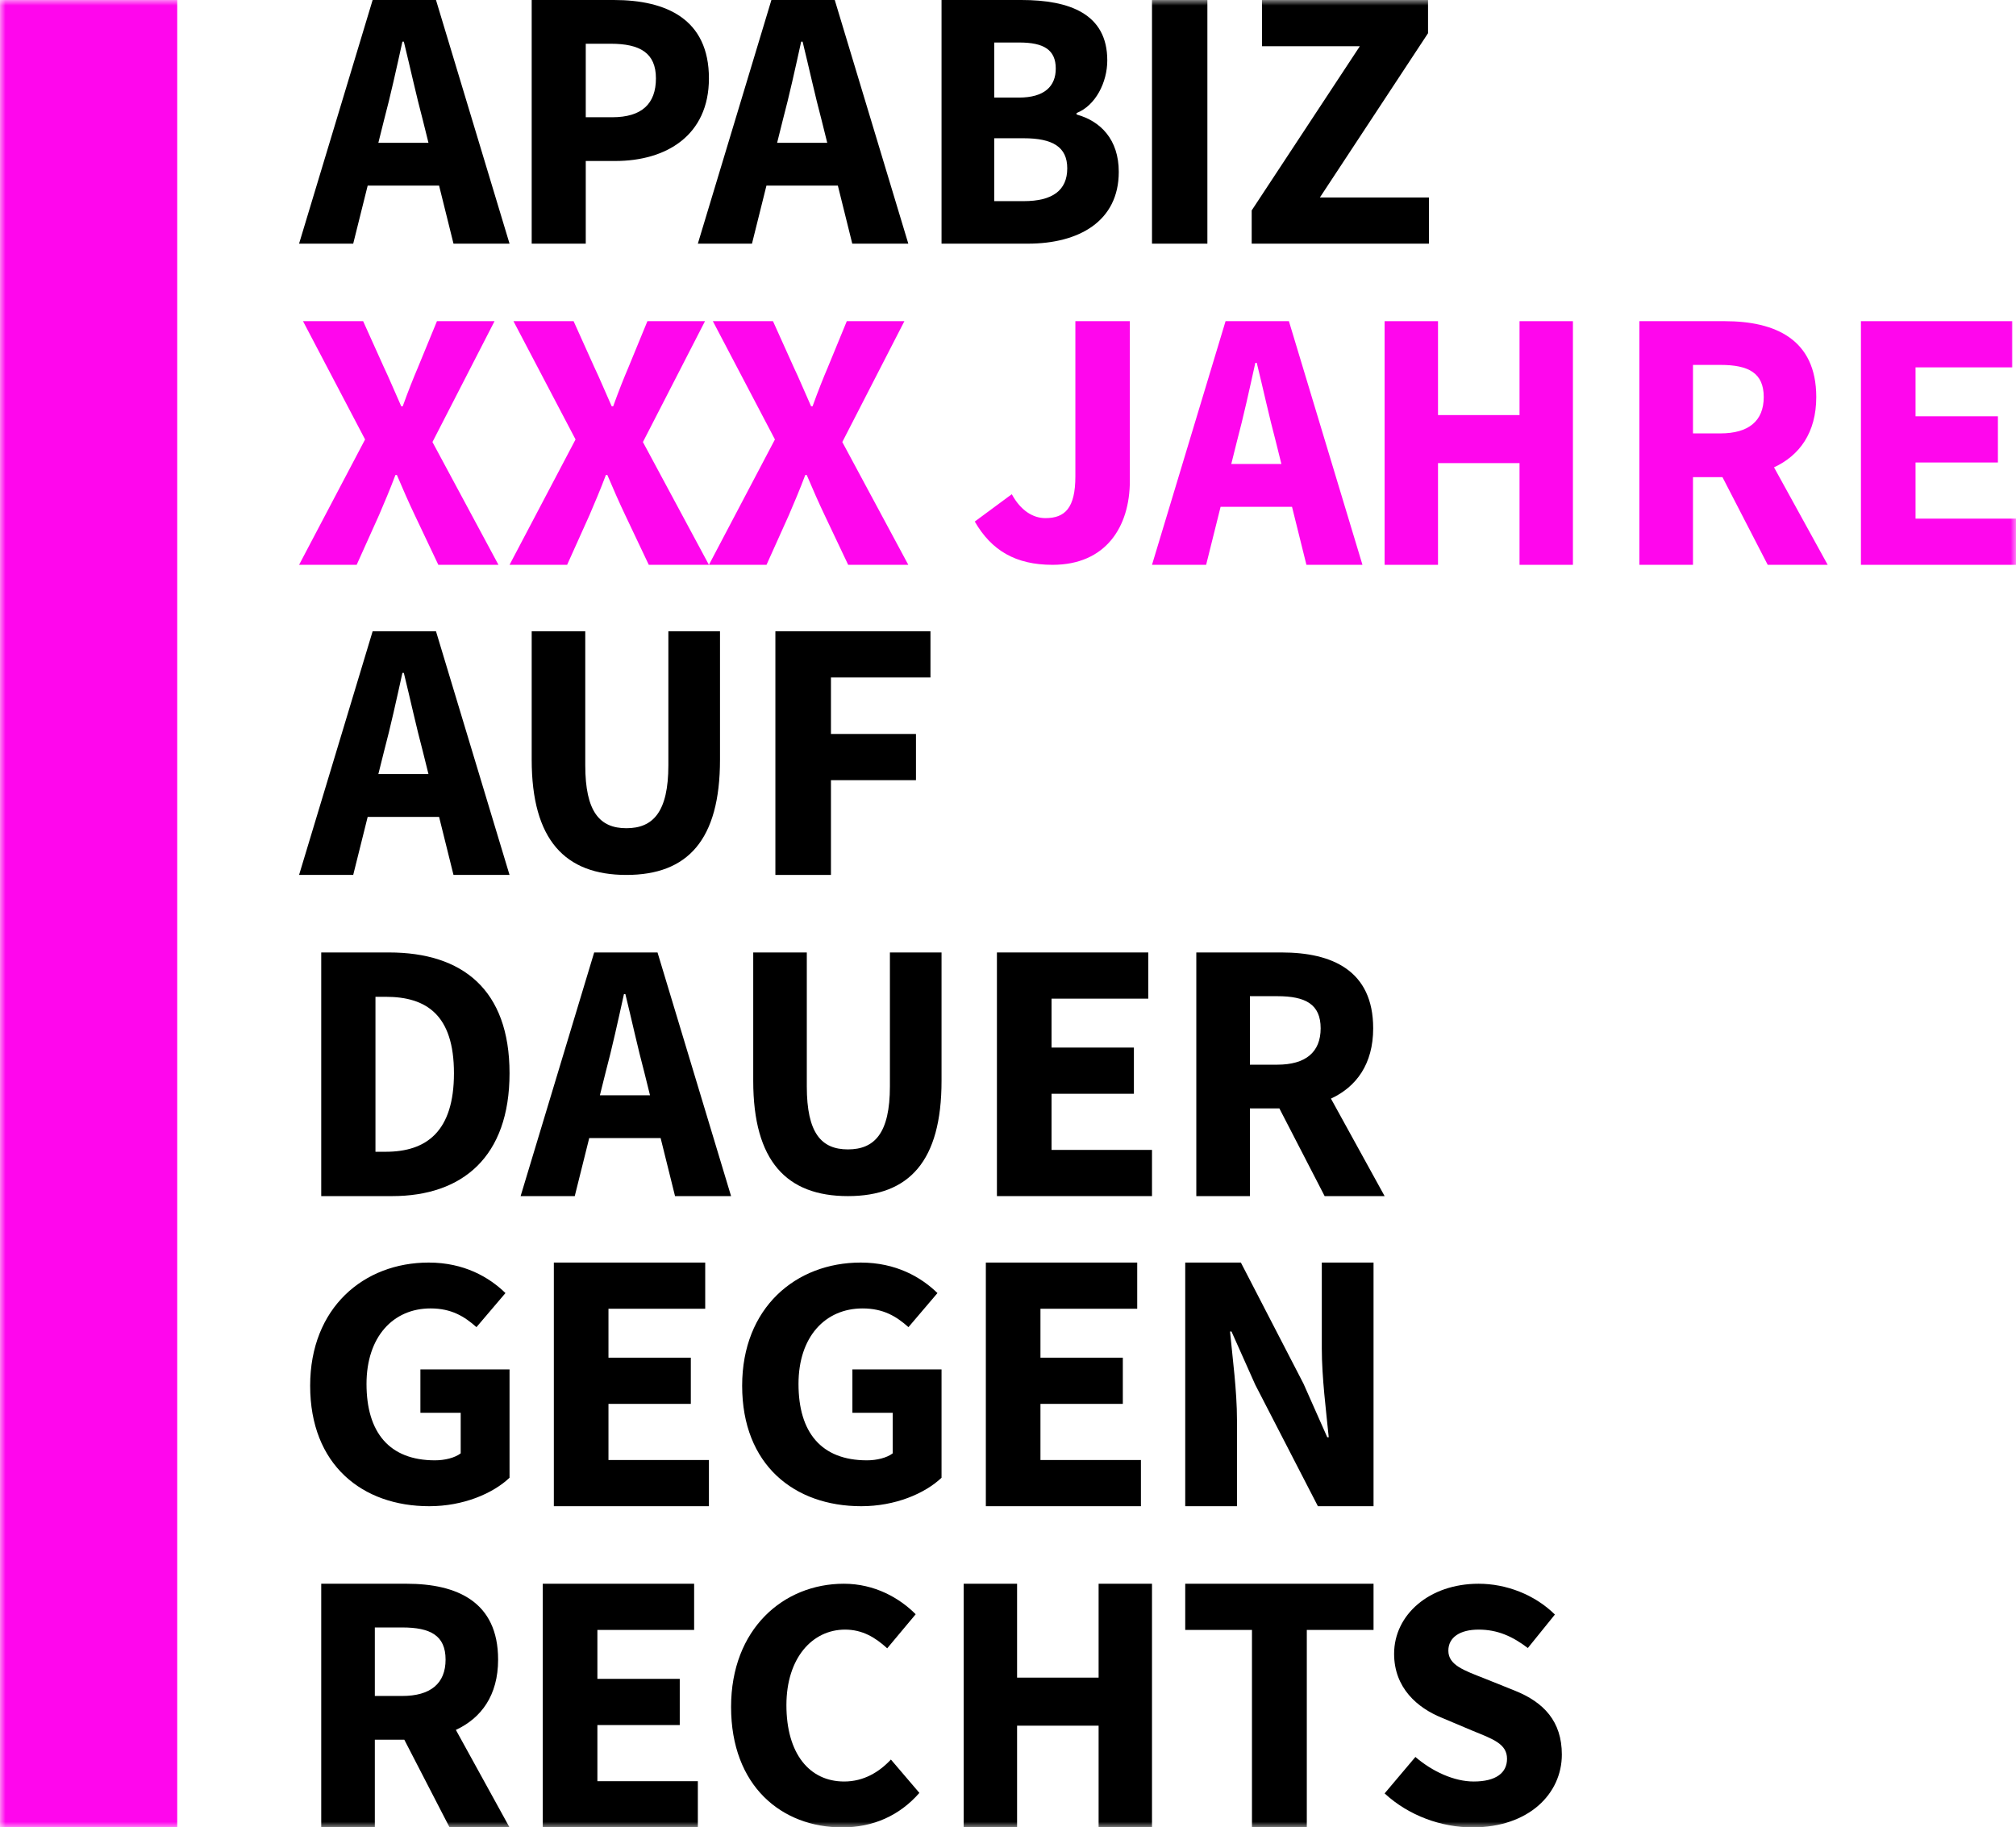
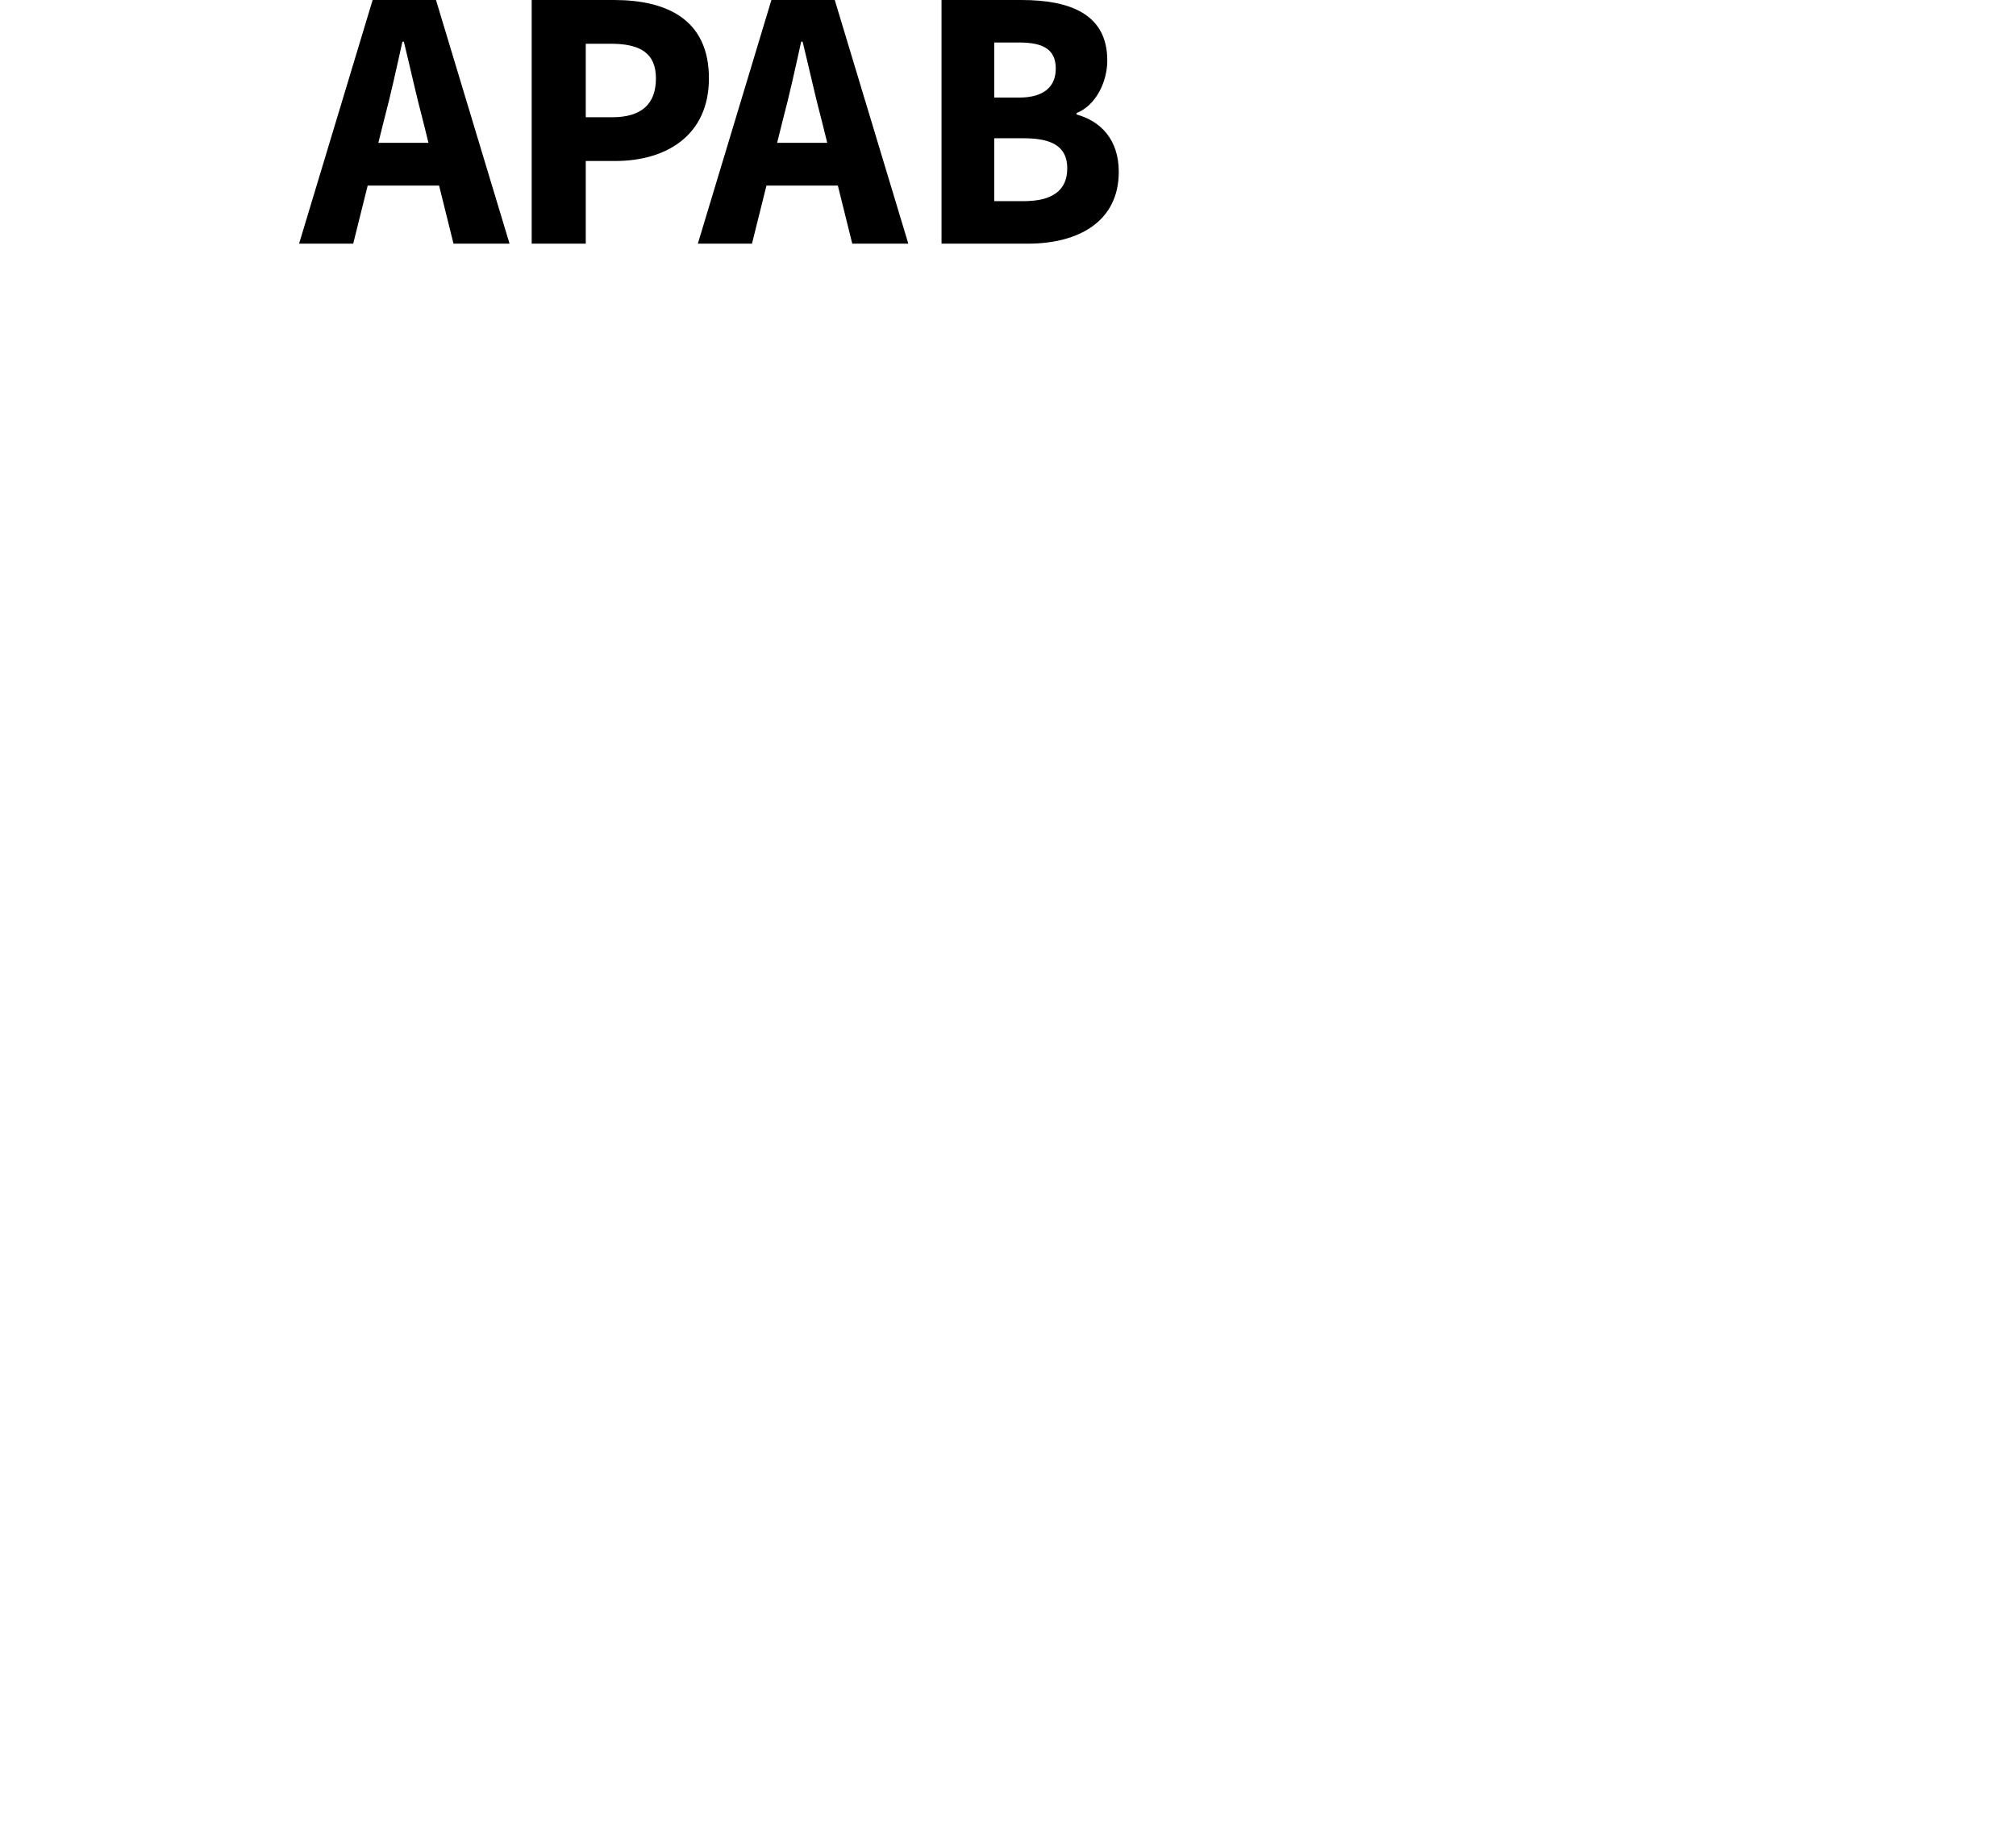
<svg xmlns="http://www.w3.org/2000/svg" xmlns:xlink="http://www.w3.org/1999/xlink" width="182px" height="165px" viewBox="0 0 182 165" version="1.1">
  <title>Group</title>
  <defs>
-     <polygon id="path-1" points="0 165 182 165 182 0 0 0" />
-   </defs>
+     </defs>
  <g id="Symbols" stroke="none" stroke-width="1" fill="none" fill-rule="evenodd">
    <g id="Group">
      <path d="M36.328,3.762 L36.458,3.762 C37.023,6.058 37.587,8.658 38.175,10.858 L38.681,12.894 L34.157,12.894 L34.665,10.858 C35.252,8.658 35.817,6.085 36.328,3.762 L36.328,3.762 Z M33.193,16.76 L39.64,16.76 L40.941,22 L46,22 L39.36,0 L33.641,0 L27,22 L31.887,22 L33.193,16.76 Z" id="Fill-1" fill="#000000" />
      <path d="M52.881,3.949 L55.129,3.949 C57.771,3.949 59.216,4.775 59.216,7.077 C59.216,9.368 57.946,10.587 55.262,10.587 L52.881,10.587 L52.881,3.949 Z M52.881,14.536 L55.55,14.536 C60.126,14.536 64,12.248 64,7.077 C64,1.732 60.169,0 55.418,0 L48,0 L48,22 L52.881,22 L52.881,14.536 Z" id="Fill-3" fill="#000000" />
      <path d="M72.328,3.762 L72.458,3.762 C73.023,6.058 73.587,8.658 74.175,10.858 L74.681,12.894 L70.157,12.894 L70.665,10.858 C71.252,8.658 71.817,6.085 72.328,3.762 L72.328,3.762 Z M67.887,22 L69.193,16.76 L75.64,16.76 L76.941,22 L82,22 L75.36,0 L69.641,0 L63,22 L67.887,22 Z" id="Fill-5" fill="#000000" />
      <path d="M89.758,18.162 L89.758,12.483 L92.415,12.483 C95.031,12.483 96.349,13.268 96.349,15.197 C96.349,17.197 95.008,18.162 92.415,18.162 L89.758,18.162 Z M89.758,3.838 L92.016,3.838 C94.234,3.838 95.312,4.498 95.312,6.192 C95.312,7.791 94.291,8.811 91.982,8.811 L89.758,8.811 L89.758,3.838 Z M101,15.519 C101,12.58 99.34,10.925 97.191,10.34 L97.191,10.206 C98.907,9.531 99.963,7.43 99.963,5.456 C99.963,1.255 96.571,0 92.203,0 L85,0 L85,22 L92.803,22 C97.38,22 101,19.995 101,15.519 L101,15.519 Z" id="Fill-7" fill="#000000" />
      <mask id="mask-2" fill="white">
        <use xlink:href="#path-1" />
      </mask>
      <g id="Clip-10" />
      <polygon id="Fill-9" fill="#000000" mask="url(#mask-2)" points="104 22 109 22 109 0 104 0" />
      <polygon id="Fill-11" fill="#000000" mask="url(#mask-2)" points="129 17.829 119.158 17.829 128.92 2.999 128.92 0 113.929 0 113.929 4.172 122.764 4.172 113 19 113 22 129 22" />
-       <path d="M32.199,51 L34.217,46.513 C34.703,45.378 35.189,44.242 35.698,42.891 L35.831,42.891 C36.406,44.242 36.904,45.378 37.445,46.513 L39.572,51 L45,51 L39.041,39.913 L44.646,29 L39.447,29 L37.737,33.16 C37.306,34.173 36.854,35.305 36.356,36.687 L36.224,36.687 C35.605,35.305 35.142,34.173 34.657,33.16 L32.783,29 L27.355,29 L32.959,39.679 L27,51 L32.199,51 Z" id="Fill-12" fill="#FF06ED" mask="url(#mask-2)" />
      <path d="M46,51 L51.199,51 L53.217,46.513 C53.702,45.378 54.189,44.242 54.698,42.891 L54.831,42.891 C55.406,44.242 55.904,45.378 56.445,46.513 L58.571,51 L64,51 L58.041,39.913 L63.646,29 L58.447,29 L56.737,33.16 C56.305,34.173 55.854,35.305 55.356,36.687 L55.223,36.687 C54.605,35.305 54.142,34.173 53.656,33.16 L51.783,29 L46.354,29 L51.959,39.679 L46,51 Z" id="Fill-13" fill="#FF06ED" mask="url(#mask-2)" />
      <path d="M71.217,46.513 C71.703,45.378 72.189,44.242 72.698,42.891 L72.831,42.891 C73.406,44.242 73.904,45.378 74.445,46.513 L76.571,51 L82,51 L76.041,39.913 L81.646,29 L76.447,29 L74.737,33.16 C74.306,34.172 73.854,35.305 73.356,36.686 L73.224,36.686 C72.605,35.305 72.142,34.172 71.657,33.16 L69.783,29 L64.354,29 L69.959,39.679 L64,51 L69.199,51 L71.217,46.513 Z" id="Fill-14" fill="#FF06ED" mask="url(#mask-2)" />
      <path d="M97.082,43.009 C97.082,45.89 96.132,46.782 94.374,46.782 C93.262,46.782 92.148,46.108 91.342,44.623 L88,47.092 C89.508,49.709 91.695,51 95.021,51 C99.828,51 102,47.572 102,43.415 L102,29 L97.082,29 L97.082,43.009 Z" id="Fill-15" fill="#FF06ED" mask="url(#mask-2)" />
      <path d="M113.328,32.763 L113.458,32.763 C114.023,35.057 114.587,37.658 115.175,39.858 L115.681,41.894 L111.157,41.894 L111.665,39.858 C112.252,37.658 112.817,35.085 113.328,32.763 L113.328,32.763 Z M110.193,45.76 L116.64,45.76 L117.941,51 L123,51 L116.36,29 L110.641,29 L104,51 L108.887,51 L110.193,45.76 Z" id="Fill-16" fill="#FF06ED" mask="url(#mask-2)" />
      <polygon id="Fill-17" fill="#FF06ED" mask="url(#mask-2)" points="137.18 37.478 129.82 37.478 129.82 29 125 29 125 51 129.82 51 129.82 41.816 137.18 41.816 137.18 51 142 51 142 29 137.18 29" />
      <path d="M152.839,32.949 L155.314,32.949 C157.859,32.949 159.226,33.675 159.226,35.85 C159.226,38.014 157.859,39.133 155.314,39.133 L152.839,39.133 L152.839,32.949 Z M163.968,35.85 C163.968,30.62 160.247,29 155.709,29 L148,29 L148,51 L152.839,51 L152.839,43.083 L155.5,43.083 L159.586,51 L165,51 L160.155,42.197 C162.441,41.136 163.968,39.085 163.968,35.85 L163.968,35.85 Z" id="Fill-18" fill="#FF06ED" mask="url(#mask-2)" />
      <polygon id="Fill-19" fill="#FF06ED" mask="url(#mask-2)" points="172.931 46.829 172.931 41.76 180.366 41.76 180.366 37.588 172.931 37.588 172.931 33.171 181.665 33.171 181.665 29 168 29 168 51 182 51 182 46.829" />
      <path d="M36.328,60.761 L36.458,60.761 C37.023,63.057 37.587,65.657 38.175,67.858 L38.681,69.894 L34.157,69.894 L34.665,67.858 C35.252,65.657 35.817,63.084 36.328,60.761 L36.328,60.761 Z M33.193,73.759 L39.64,73.759 L40.941,79 L46,79 L39.36,57 L33.641,57 L27,79 L31.887,79 L33.193,73.759 Z" id="Fill-20" fill="#000000" mask="url(#mask-2)" />
      <path d="M48,57 L48,68.592 C48,75.844 51.015,79 56.549,79 C62.083,79 65,75.844 65,68.592 L65,57 L60.339,57 L60.339,69.091 C60.339,73.321 58.954,74.782 56.549,74.782 C54.156,74.782 52.836,73.321 52.836,69.091 L52.836,57 L48,57 Z" id="Fill-21" fill="#000000" mask="url(#mask-2)" />
      <polygon id="Fill-22" fill="#000000" mask="url(#mask-2)" points="84 61.171 84 57 70 57 70 79 75.016 79 75.016 70.444 82.691 70.444 82.691 66.272 75.016 66.272 75.016 61.171" />
-       <path d="M34.826,103.996 L33.896,103.996 L33.896,90.004 L34.826,90.004 C38.499,90.004 40.982,91.643 40.982,96.905 C40.982,102.166 38.499,103.996 34.826,103.996 M35.122,86 L29,86 L29,108 L35.397,108 C41.738,108 46,104.466 46,96.905 C46,89.343 41.738,86 35.122,86" id="Fill-23" fill="#000000" mask="url(#mask-2)" />
      <path d="M54.157,98.894 L54.665,96.858 C55.252,94.658 55.817,92.085 56.328,89.762 L56.458,89.762 C57.023,92.057 57.587,94.658 58.176,96.858 L58.681,98.894 L54.157,98.894 Z M53.641,86 L47,108 L51.887,108 L53.194,102.76 L59.64,102.76 L60.941,108 L66,108 L59.36,86 L53.641,86 Z" id="Fill-24" fill="#000000" mask="url(#mask-2)" />
      <path d="M80.339,98.091 C80.339,102.321 78.954,103.782 76.549,103.782 C74.155,103.782 72.836,102.321 72.836,98.091 L72.836,86 L68,86 L68,97.592 C68,104.844 71.015,108 76.549,108 C82.083,108 85,104.844 85,97.592 L85,86 L80.339,86 L80.339,98.091 Z" id="Fill-25" fill="#000000" mask="url(#mask-2)" />
      <polygon id="Fill-26" fill="#000000" mask="url(#mask-2)" points="94.931 98.76 102.366 98.76 102.366 94.588 94.931 94.588 94.931 90.171 103.665 90.171 103.665 86 90 86 90 108 104 108 104 103.829 94.931 103.829" />
      <path d="M112.839,89.948 L115.314,89.948 C117.859,89.948 119.226,90.675 119.226,92.85 C119.226,95.013 117.859,96.133 115.314,96.133 L112.839,96.133 L112.839,89.948 Z M123.968,92.85 C123.968,87.62 120.247,86 115.709,86 L108,86 L108,108 L112.839,108 L112.839,100.083 L115.5,100.083 L119.586,108 L125,108 L120.155,99.197 C122.441,98.136 123.968,96.085 123.968,92.85 L123.968,92.85 Z" id="Fill-27" fill="#000000" mask="url(#mask-2)" />
      <path d="M38.754,136 C41.818,136 44.486,134.862 46,133.43 L46,123.647 L37.953,123.647 L37.953,127.563 L41.591,127.563 L41.591,131.227 C41.056,131.636 40.145,131.857 39.266,131.857 C35.132,131.857 33.088,129.324 33.088,124.961 C33.088,120.707 35.489,118.141 38.869,118.141 C40.752,118.141 41.925,118.862 43.014,119.831 L45.632,116.754 C44.153,115.314 41.889,114 38.702,114 C32.84,114 28,118.082 28,125.123 C28,132.27 32.706,136 38.754,136" id="Fill-28" fill="#000000" mask="url(#mask-2)" />
      <polygon id="Fill-29" fill="#000000" mask="url(#mask-2)" points="54.931 126.76 62.366 126.76 62.366 122.588 54.931 122.588 54.931 118.171 63.665 118.171 63.665 114 50 114 50 136 64 136 64 131.829 54.931 131.829" />
      <path d="M76.953,127.563 L80.591,127.563 L80.591,131.227 C80.056,131.636 79.145,131.857 78.266,131.857 C74.132,131.857 72.087,129.324 72.087,124.962 C72.087,120.708 74.489,118.142 77.869,118.142 C79.752,118.142 80.925,118.862 82.014,119.831 L84.632,116.755 C83.153,115.315 80.889,114 77.702,114 C71.84,114 67,118.083 67,125.122 C67,132.27 71.706,136 77.754,136 C80.818,136 83.486,134.862 85,133.43 L85,123.648 L76.953,123.648 L76.953,127.563 Z" id="Fill-30" fill="#000000" mask="url(#mask-2)" />
      <polygon id="Fill-31" fill="#000000" mask="url(#mask-2)" points="102.665 118.171 102.665 114 89 114 89 136 103 136 103 131.829 93.93 131.829 93.93 126.76 101.366 126.76 101.366 122.588 93.93 122.588 93.93 118.171" />
      <path d="M119.33,121.772 C119.33,124.366 119.725,127.448 119.956,129.775 L119.823,129.775 L117.679,124.942 L112.023,114 L107,114 L107,136 L111.671,136 L111.671,128.192 C111.671,125.598 111.275,122.651 111.044,120.225 L111.177,120.225 L113.321,125.03 L118.977,136 L124,136 L124,114 L119.33,114 L119.33,121.772 Z" id="Fill-32" fill="#000000" mask="url(#mask-2)" />
      <path d="M33.839,146.948 L36.314,146.948 C38.859,146.948 40.226,147.675 40.226,149.85 C40.226,152.013 38.859,153.133 36.314,153.133 L33.839,153.133 L33.839,146.948 Z M44.968,149.85 C44.968,144.62 41.247,143 36.709,143 L29,143 L29,165 L33.839,165 L33.839,157.083 L36.5,157.083 L40.586,165 L46,165 L41.155,156.197 C43.441,155.136 44.968,153.085 44.968,149.85 L44.968,149.85 Z" id="Fill-33" fill="#000000" mask="url(#mask-2)" />
      <polygon id="Fill-34" fill="#000000" mask="url(#mask-2)" points="53.931 155.76 61.366 155.76 61.366 151.588 53.931 151.588 53.931 147.171 62.665 147.171 62.665 143 49 143 49 165 63 165 63 160.829 53.931 160.829" />
      <path d="M76.211,160.857 C73.059,160.857 70.996,158.324 70.996,153.962 C70.996,149.708 73.332,147.142 76.289,147.142 C77.849,147.142 79.013,147.84 80.095,148.831 L82.666,145.755 C81.213,144.291 78.967,143 76.18,143 C70.73,143 66,147.083 66,154.122 C66,161.27 70.567,165 76.036,165 C78.827,165 81.21,163.935 83,161.886 L80.43,158.874 C79.375,160 77.982,160.857 76.211,160.857" id="Fill-35" fill="#000000" mask="url(#mask-2)" />
      <polygon id="Fill-36" fill="#000000" mask="url(#mask-2)" points="99.18 151.478 91.82 151.478 91.82 143 87 143 87 165 91.82 165 91.82 155.816 99.18 155.816 99.18 165 104 165 104 143 99.18 143" />
      <polygon id="Fill-37" fill="#000000" mask="url(#mask-2)" points="107 147.171 113.025 147.171 113.025 165 117.975 165 117.975 147.171 124 147.171 124 143 107 143" />
      <path d="M136.752,152.652 L134.023,151.556 C132.154,150.819 130.754,150.346 130.754,149.044 C130.754,147.831 131.816,147.142 133.485,147.142 C135.178,147.142 136.519,147.732 137.93,148.804 L140.374,145.781 C138.53,143.964 135.952,143 133.485,143 C129.028,143 125.857,145.808 125.857,149.324 C125.857,152.408 127.96,154.214 130.179,155.108 L132.963,156.283 C134.833,157.045 136.05,157.474 136.05,158.81 C136.05,160.069 135.062,160.857 133.041,160.857 C131.279,160.857 129.304,159.954 127.78,158.64 L125,161.932 C127.184,163.954 130.145,165 132.932,165 C138.035,165 141,161.947 141,158.423 C141,155.424 139.367,153.698 136.752,152.652" id="Fill-38" fill="#000000" mask="url(#mask-2)" />
      <polygon id="Fill-39" fill="#FF06ED" mask="url(#mask-2)" points="0 165 16 165 16 0 0 0" />
    </g>
  </g>
</svg>